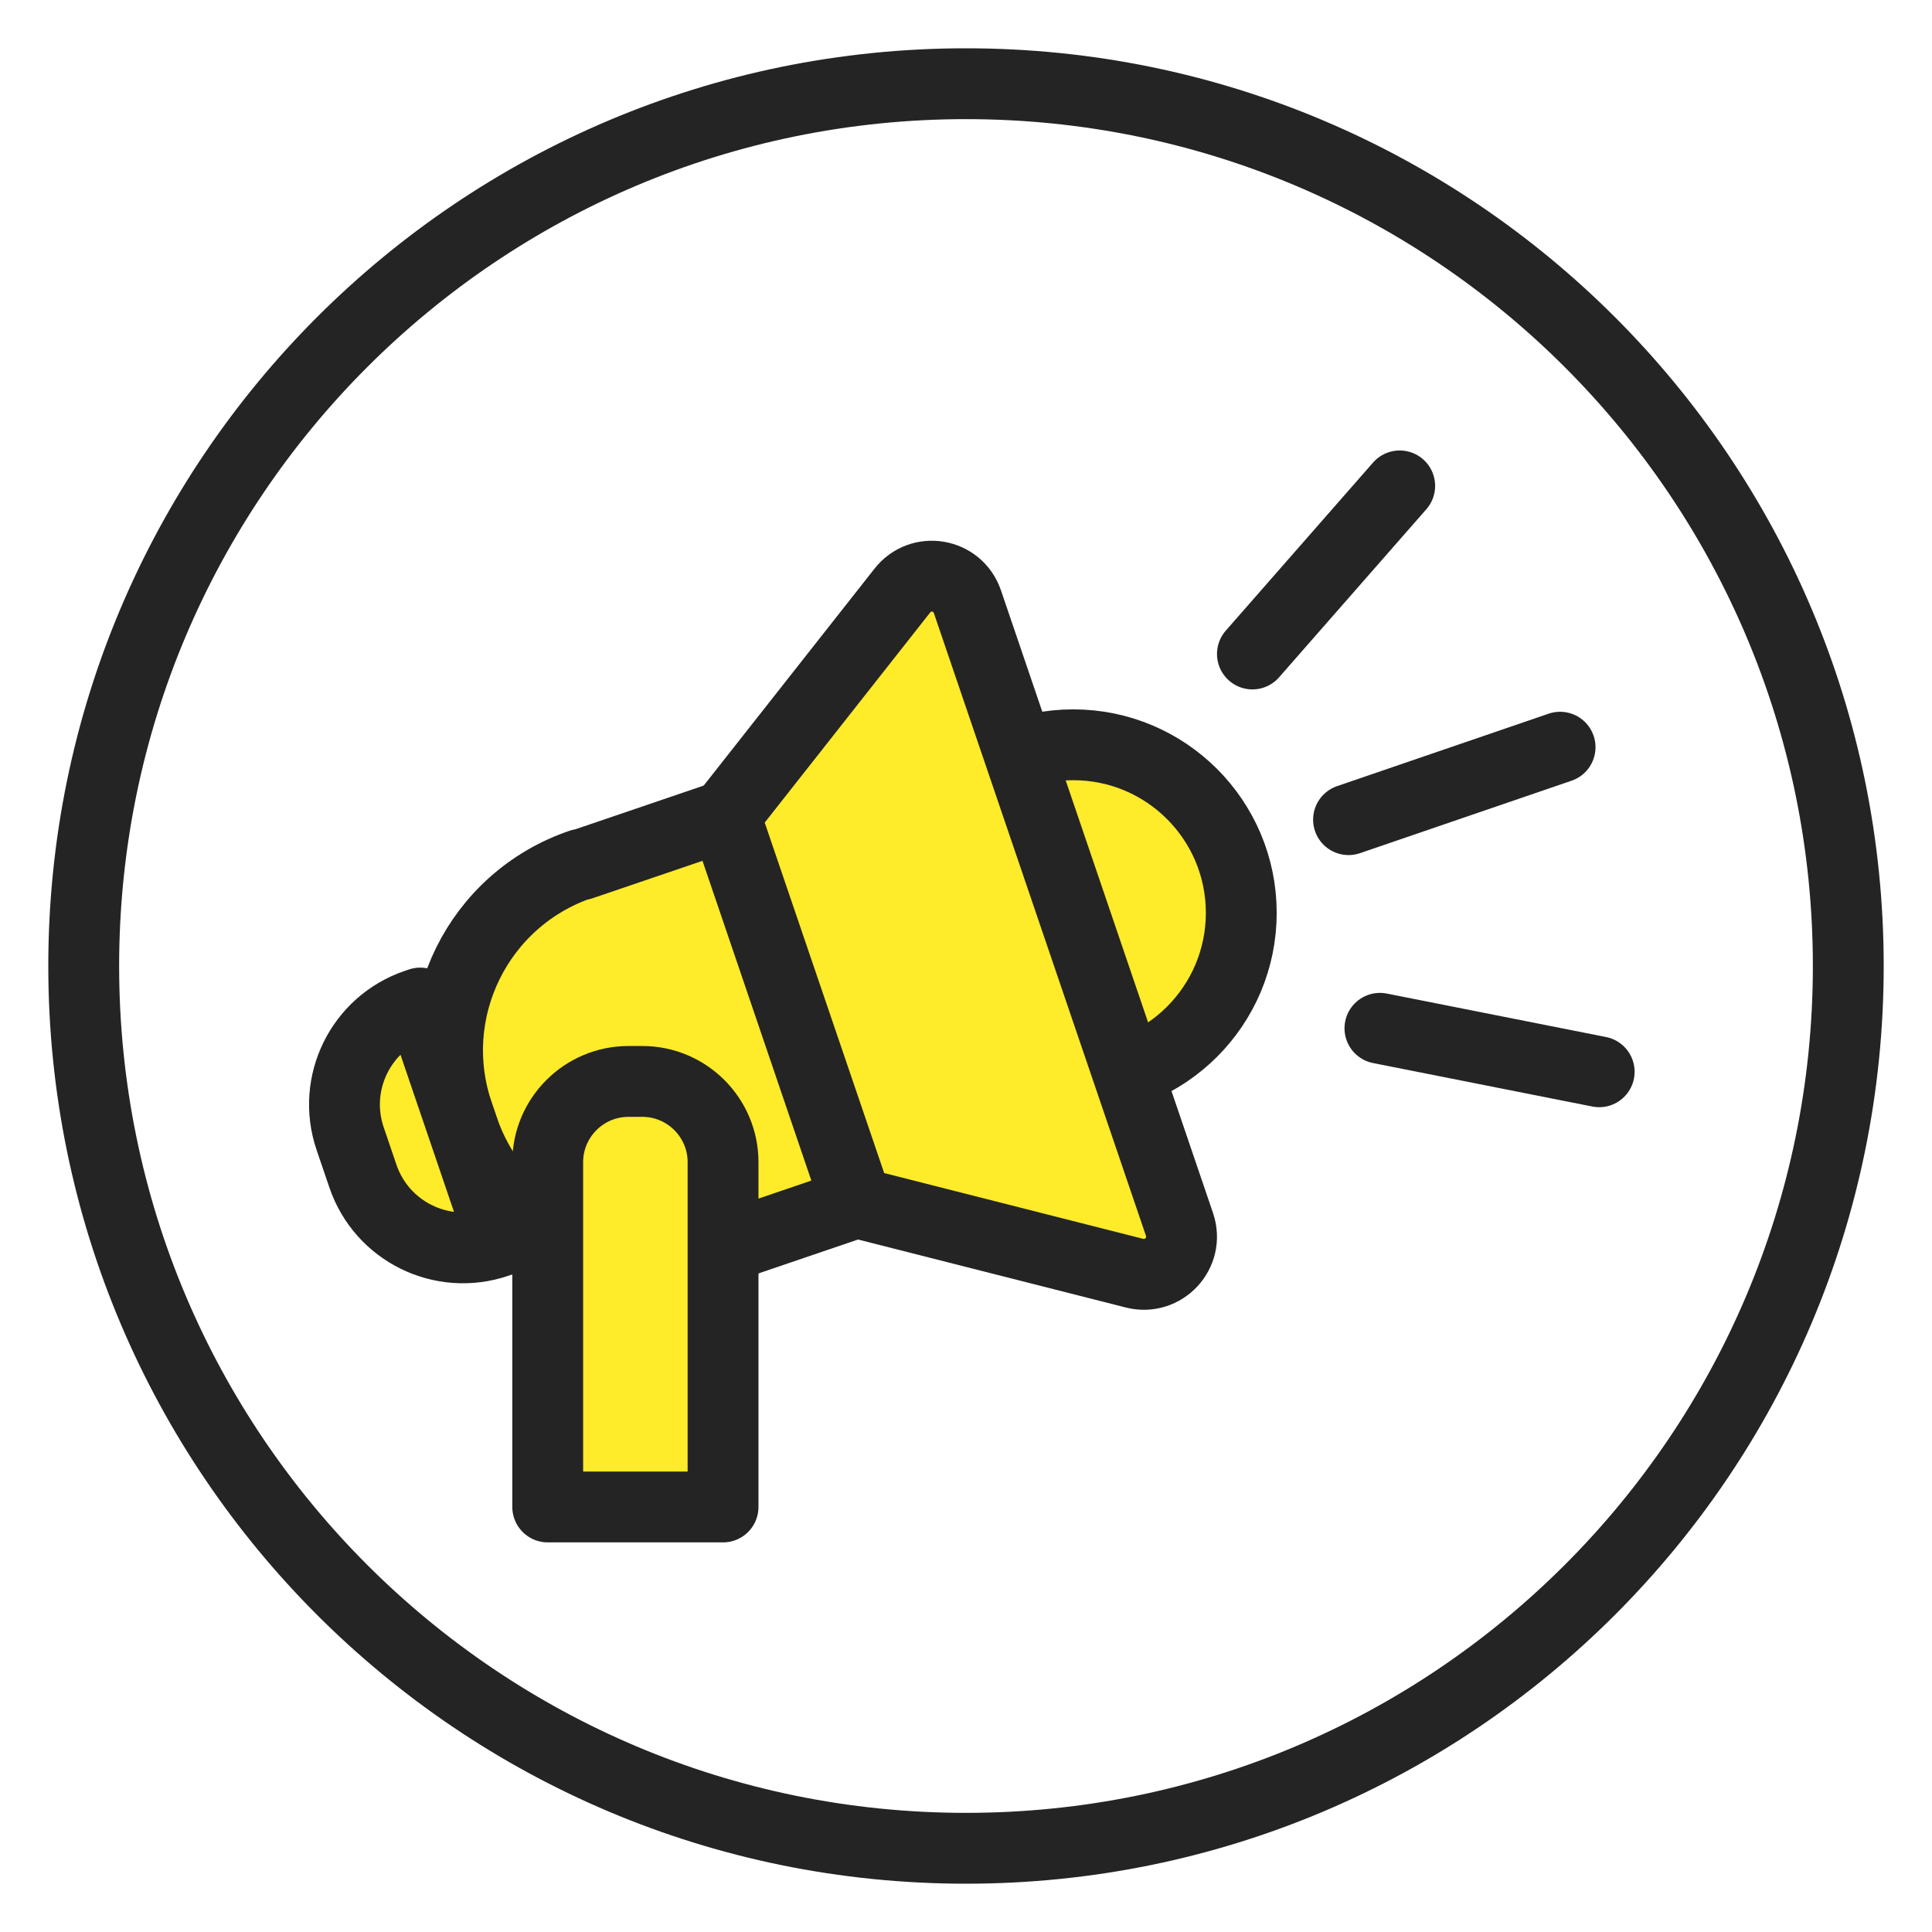
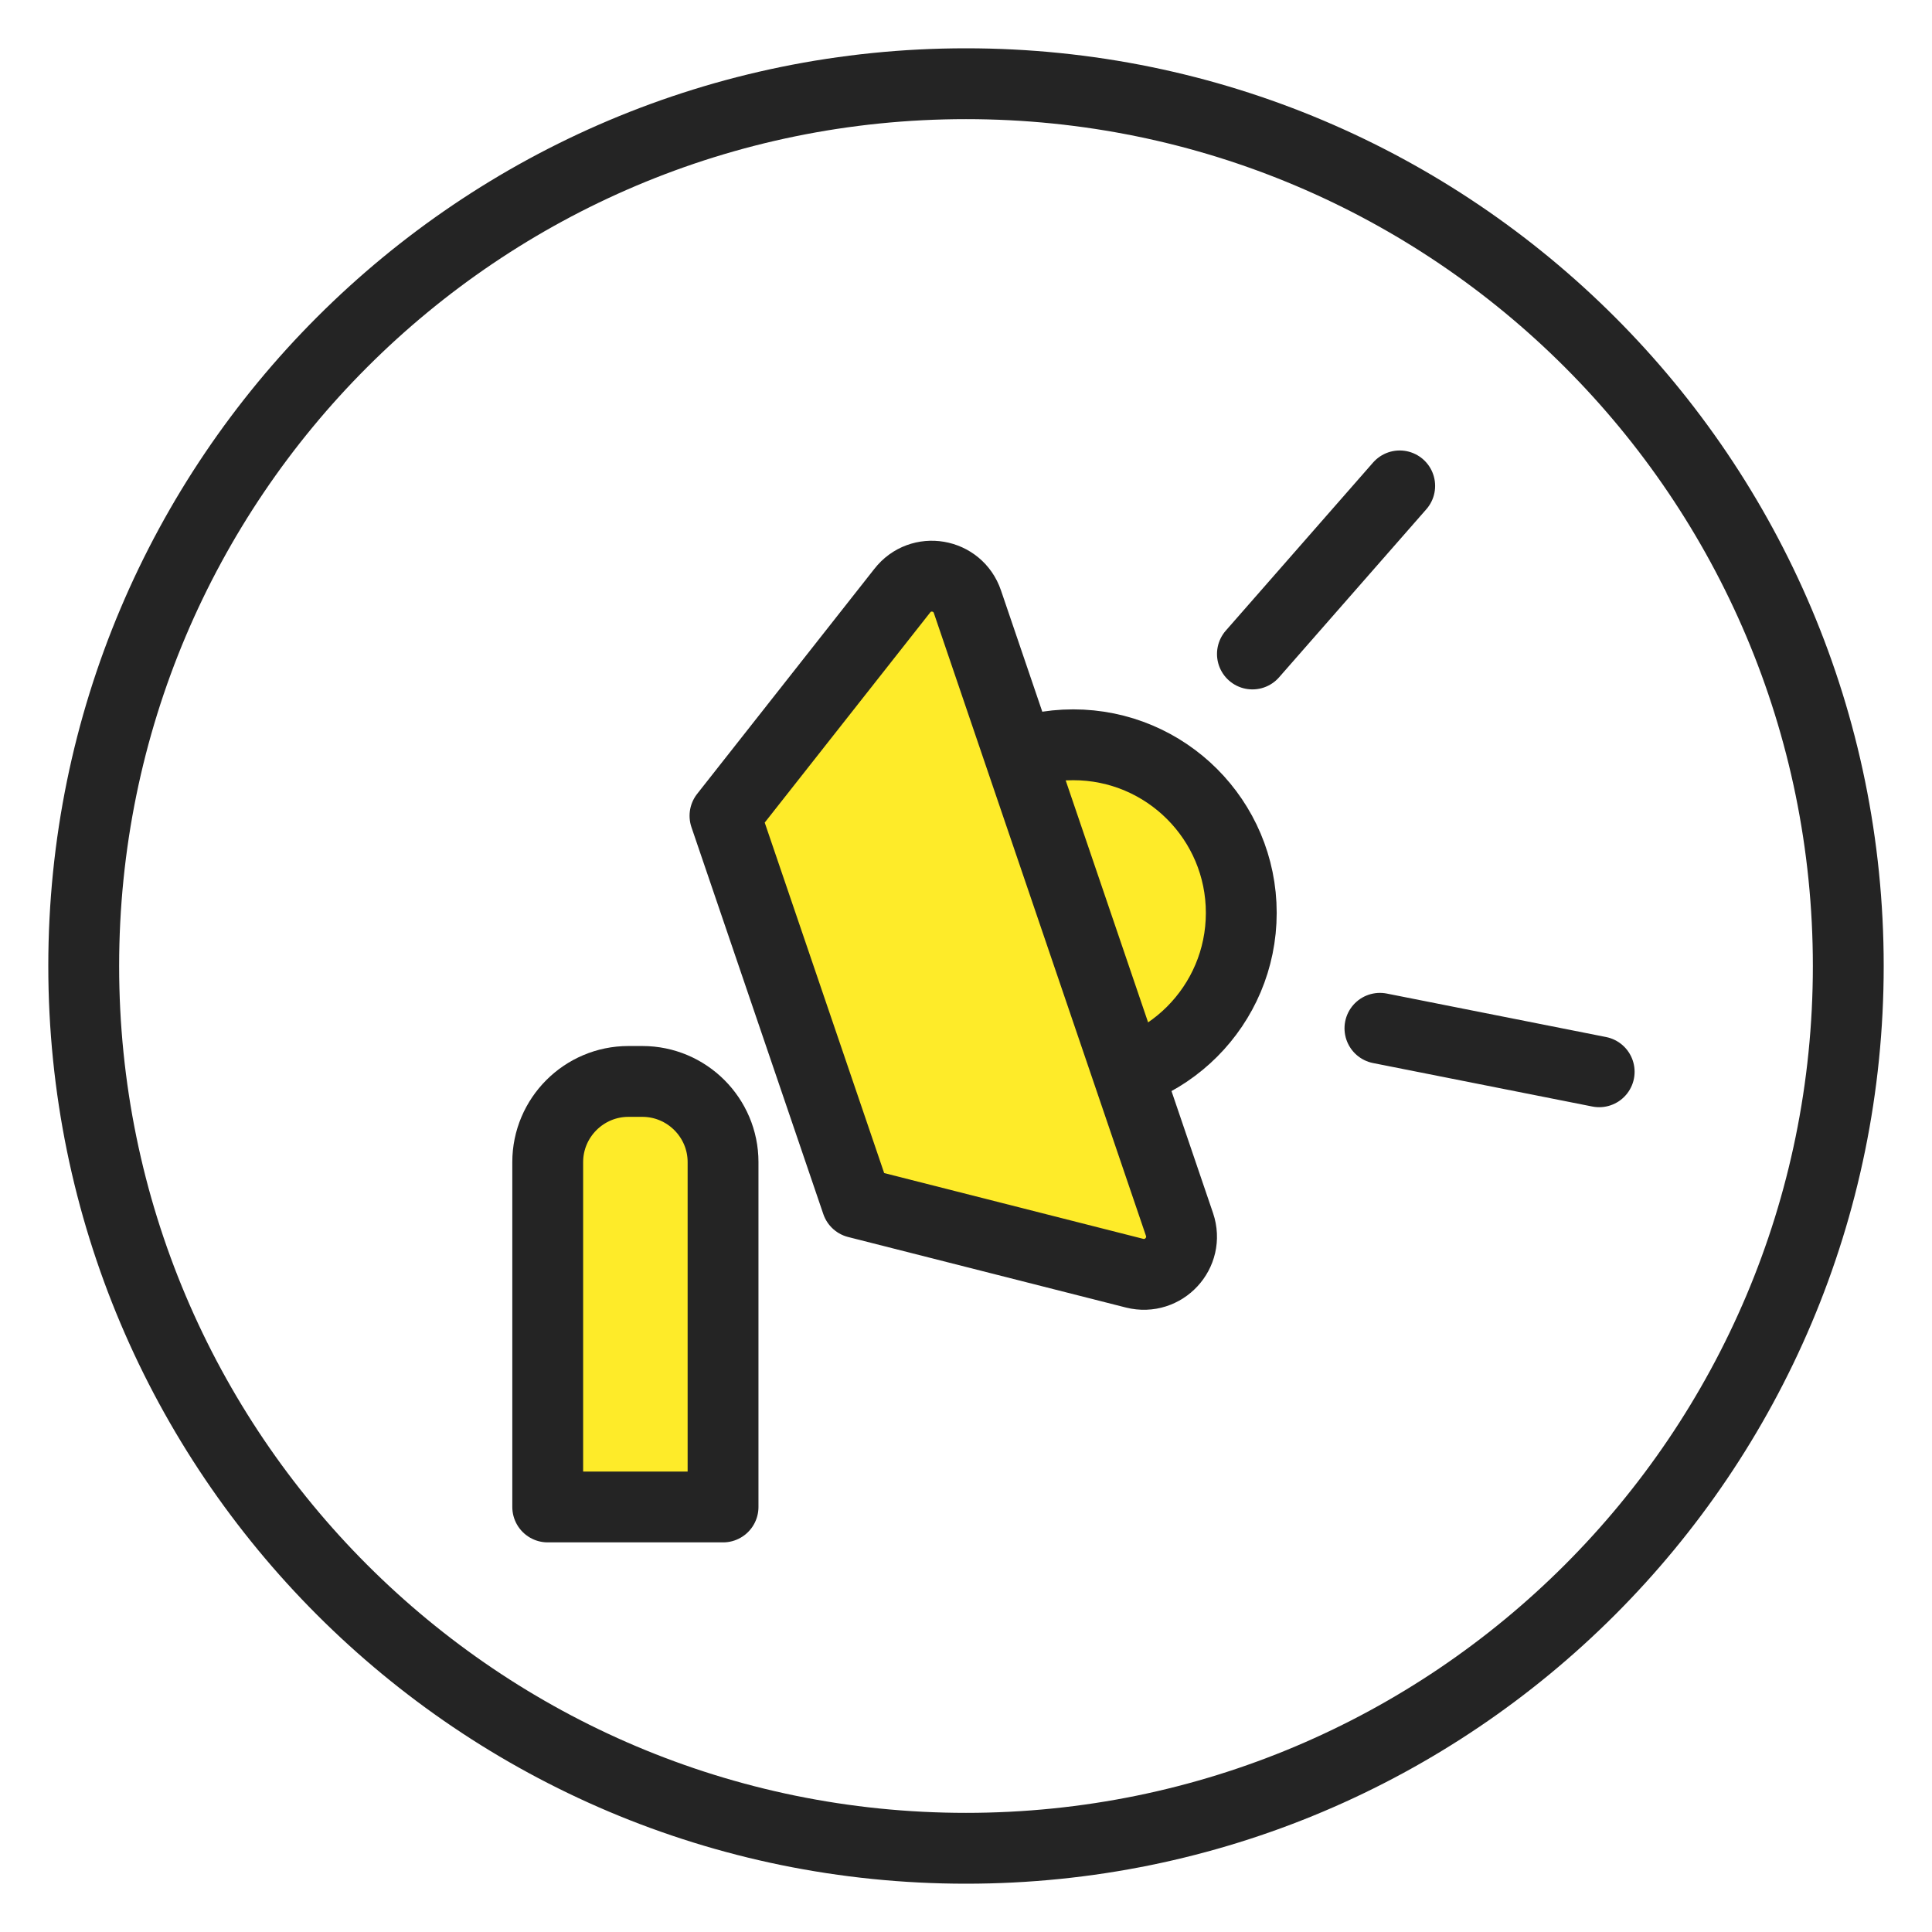
<svg xmlns="http://www.w3.org/2000/svg" width="60" height="60" viewBox="0 0 60 60" fill="none">
  <path d="M30 2.6C45.133 2.6 57.4 14.867 57.4 30C57.4 45.133 45.133 57.4 30 57.4C14.867 57.4 2.6 45.133 2.6 30C2.6 14.867 14.867 2.6 30 2.6Z" stroke="#242424" stroke-width="2.2" stroke-linecap="round" stroke-linejoin="round" />
  <path d="M49.664 33.285L42.855 31.935" stroke="#242424" stroke-width="2.2" stroke-linecap="round" stroke-linejoin="round" />
  <path d="M33.329 33.57C36.212 33.57 38.549 31.233 38.549 28.35C38.549 25.467 36.212 23.13 33.329 23.13C30.446 23.13 28.109 25.467 28.109 28.35C28.109 31.233 30.446 33.57 33.329 33.57Z" fill="#FEEB29" stroke="#242424" stroke-width="2.2" stroke-linecap="round" stroke-linejoin="round" />
-   <path d="M18.045 26.856L22.504 25.338L26.593 37.351L22.134 38.869C18.939 39.957 15.475 38.252 14.388 35.057L14.228 34.589C13.14 31.394 14.845 27.93 18.04 26.842L18.045 26.856Z" fill="#FEEB29" stroke="#242424" stroke-width="2.2" stroke-linecap="round" stroke-linejoin="round" />
-   <path d="M12.925 31.193L13.053 31.15L15.567 38.533L15.439 38.577C13.721 39.162 11.855 38.244 11.271 36.526L10.874 35.361C10.289 33.643 11.207 31.778 12.925 31.193Z" fill="#FEEB29" stroke="#242424" stroke-width="2.2" stroke-linecap="round" stroke-linejoin="round" />
  <path d="M28.02 18.345L22.515 25.335L26.61 37.35L35.235 39.54C36.135 39.765 36.93 38.91 36.63 38.025L30.045 18.69C29.745 17.805 28.59 17.61 28.02 18.345Z" fill="#FEEB29" stroke="#242424" stroke-width="2.2" stroke-linecap="round" stroke-linejoin="round" />
  <path d="M19.53 33.585H19.95C21.33 33.585 22.455 34.71 22.455 36.09V46.8H17.01V36.09C17.01 34.71 18.135 33.585 19.515 33.585H19.53Z" fill="#FEEB29" stroke="#242424" stroke-width="2.2" stroke-linecap="round" stroke-linejoin="round" />
-   <path d="M41.88 25.455L48.45 23.205" stroke="#242424" stroke-width="2.2" stroke-linecap="round" stroke-linejoin="round" />
  <path d="M38.895 20.31L43.469 15.09" stroke="#242424" stroke-width="2.2" stroke-linecap="round" stroke-linejoin="round" />
</svg>